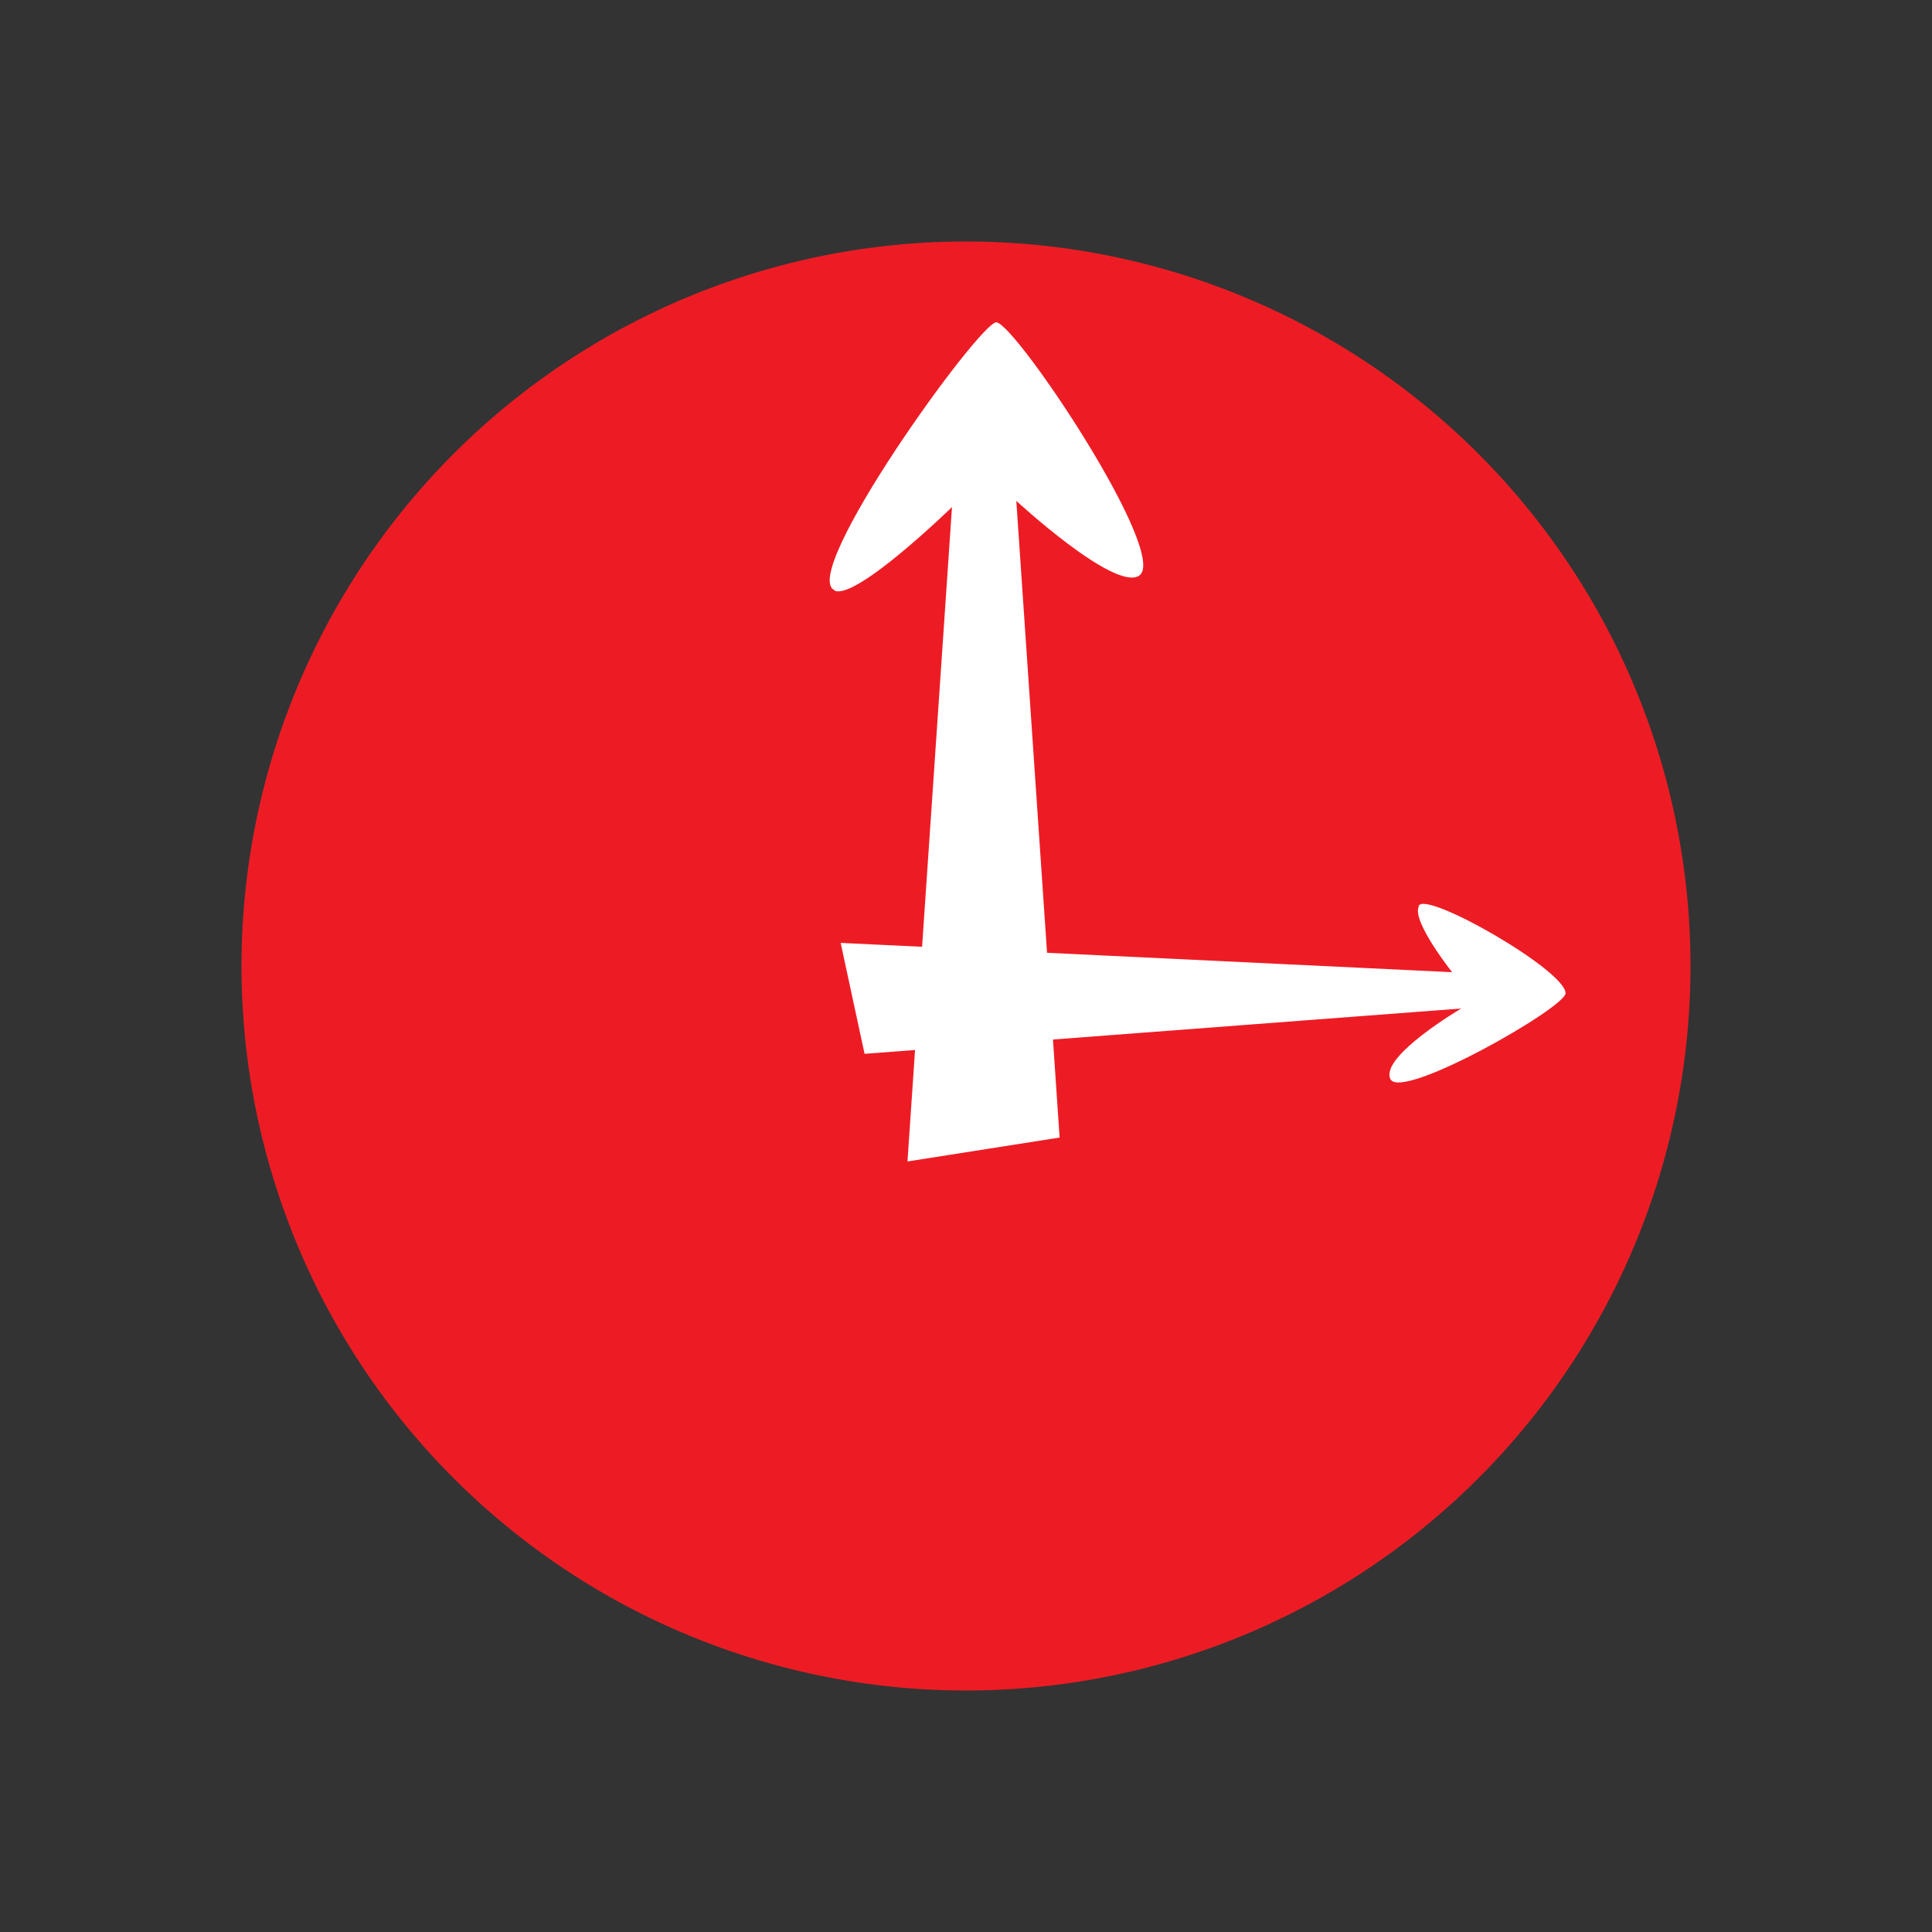
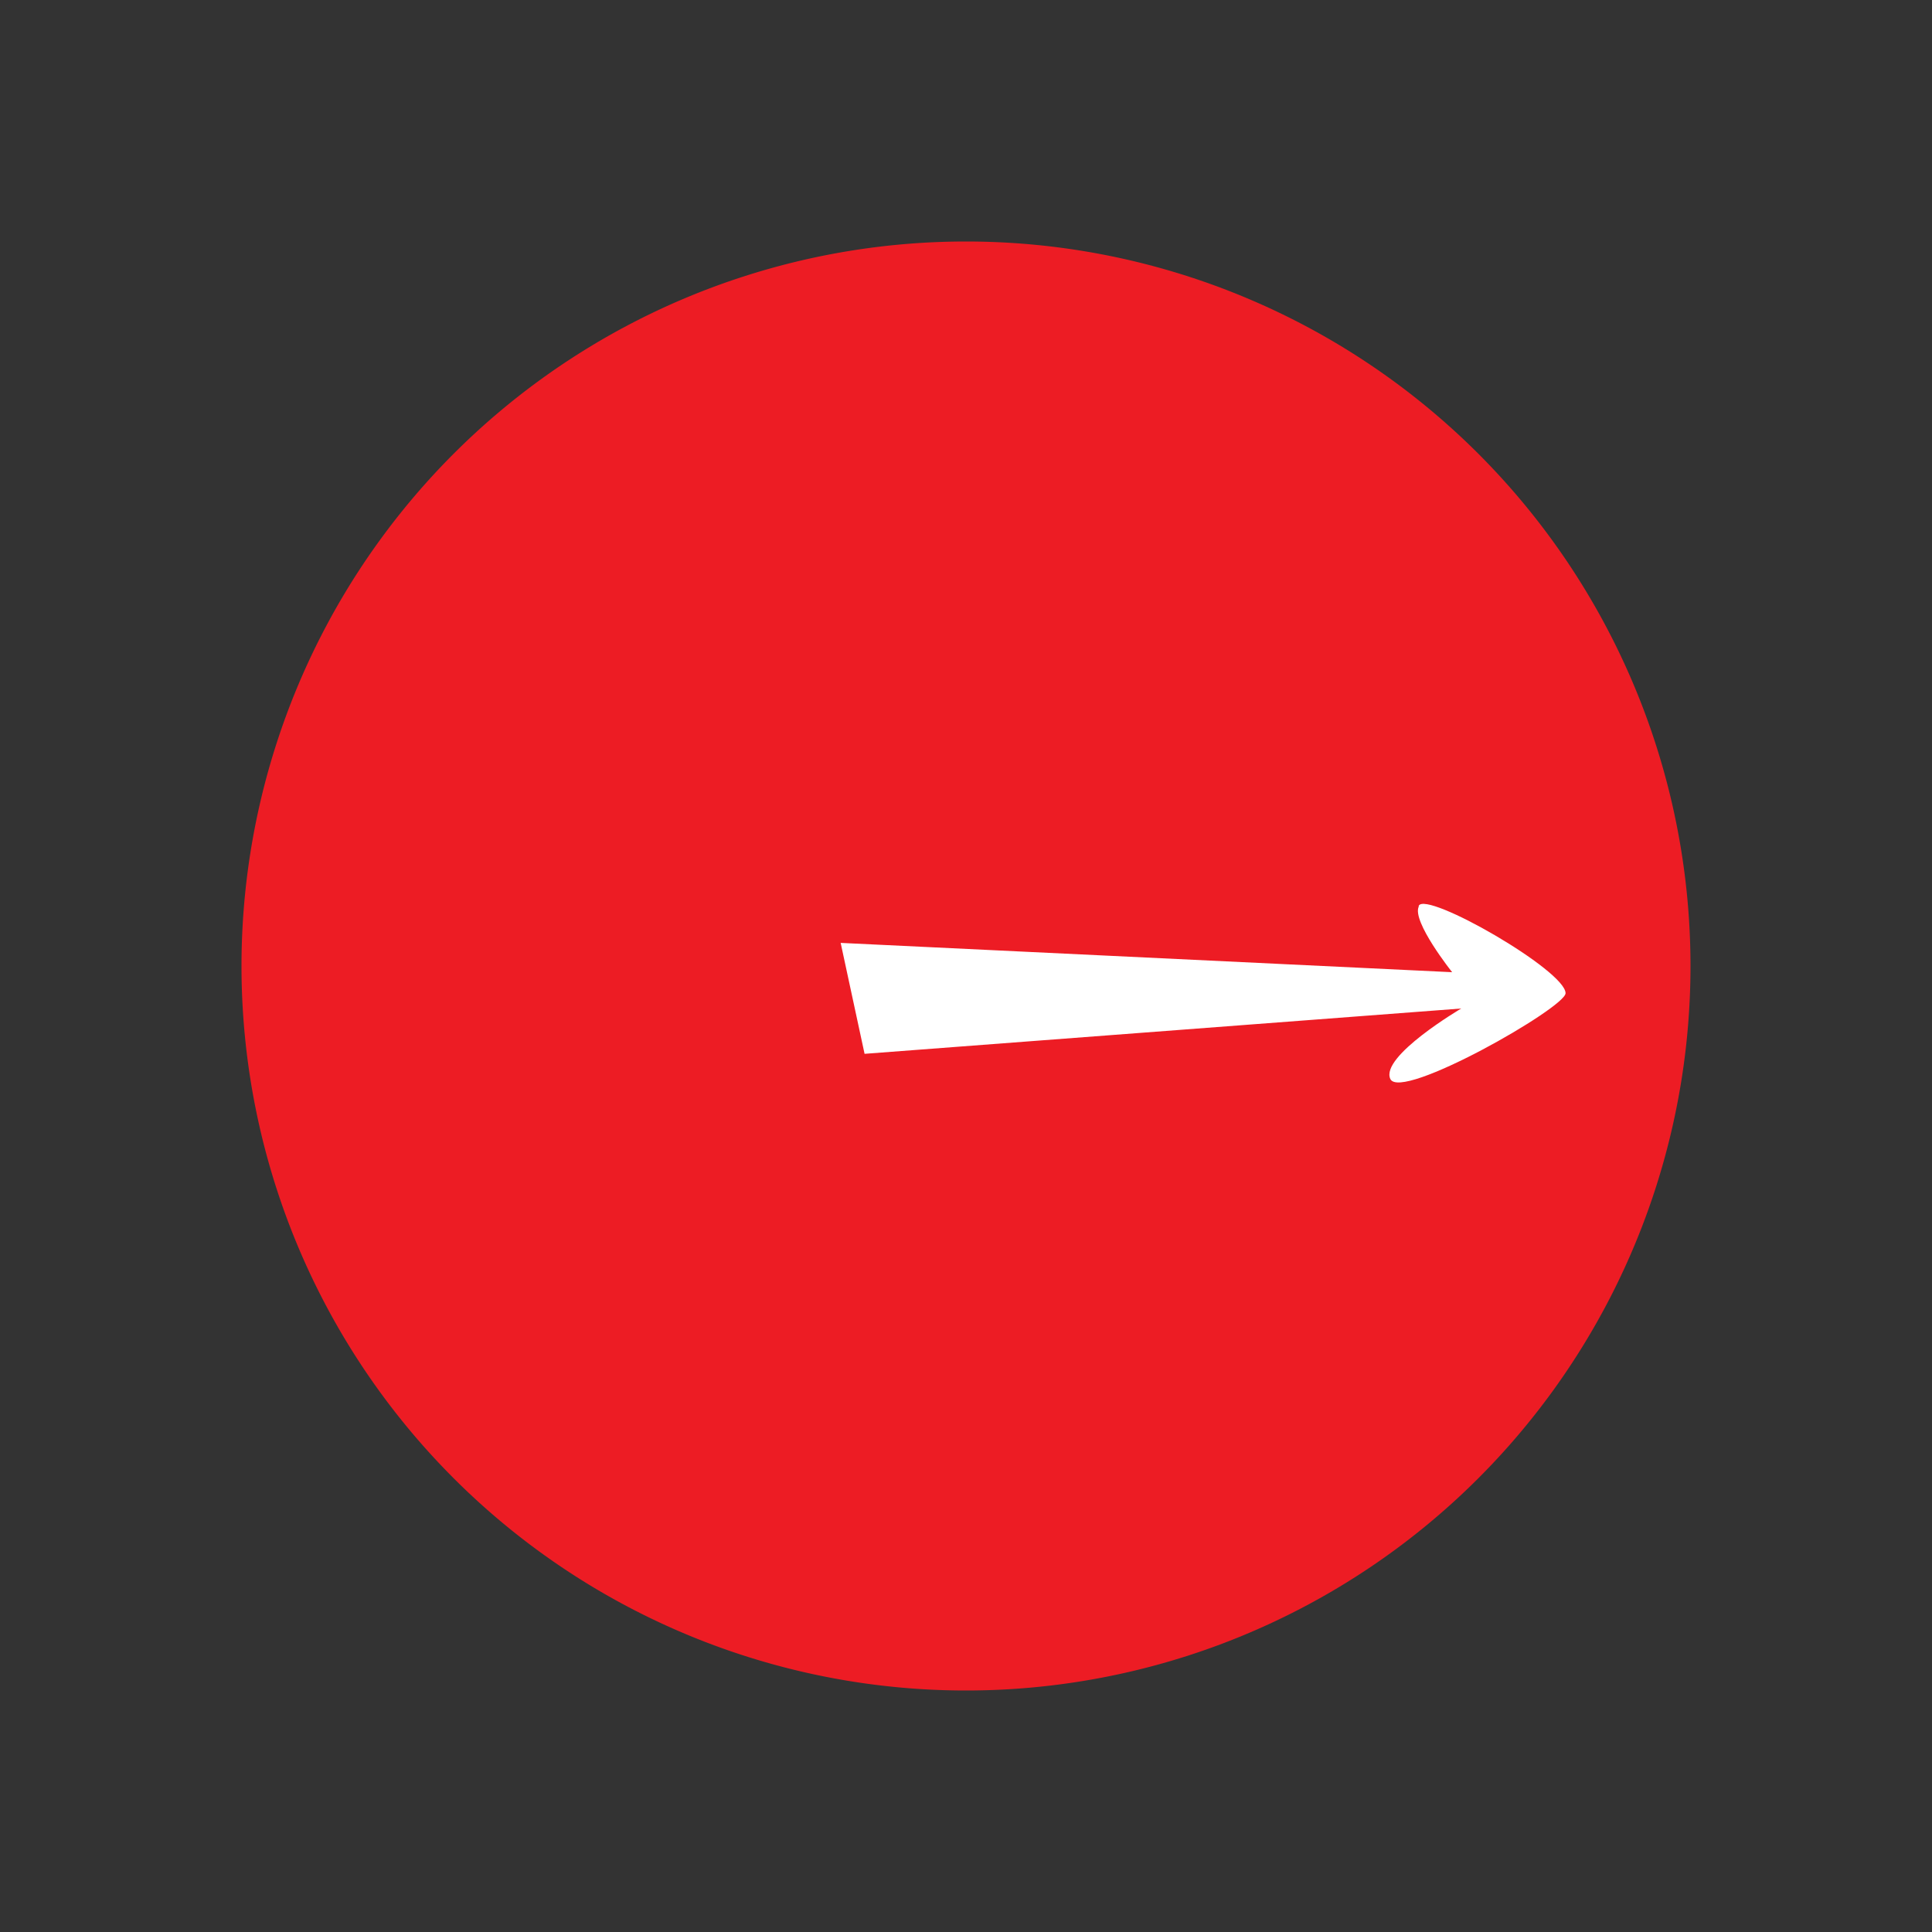
<svg xmlns="http://www.w3.org/2000/svg" width="24" height="24" fill="none">
  <rect width="100%" height="100%" fill="#333333" stroke="none" />
  <path d="M12 21a9 9 0 100-18 9 9 0 000 18z" fill="#ED1C24" />
-   <path d="M10.371 7.339c.277.107 1.455-1.04 1.455-1.04l-.553 8.129 1.89-.297-.538-7.909s1.209 1.117 1.521.932c.405-.235-1.516-3.114-1.767-3.15-.195-.026-2.48 3.145-2.008 3.33v.005z" fill="#fff" />
  <path d="M17.624 11.262c-.087.185.415.815.415.815l-7.596-.364.297 1.378 7.412-.563s-1.01.594-.881.875c.128.282 2.177-.886 2.177-1.065 0-.282-1.731-1.275-1.824-1.086v.01z" fill="#fff" />
</svg>